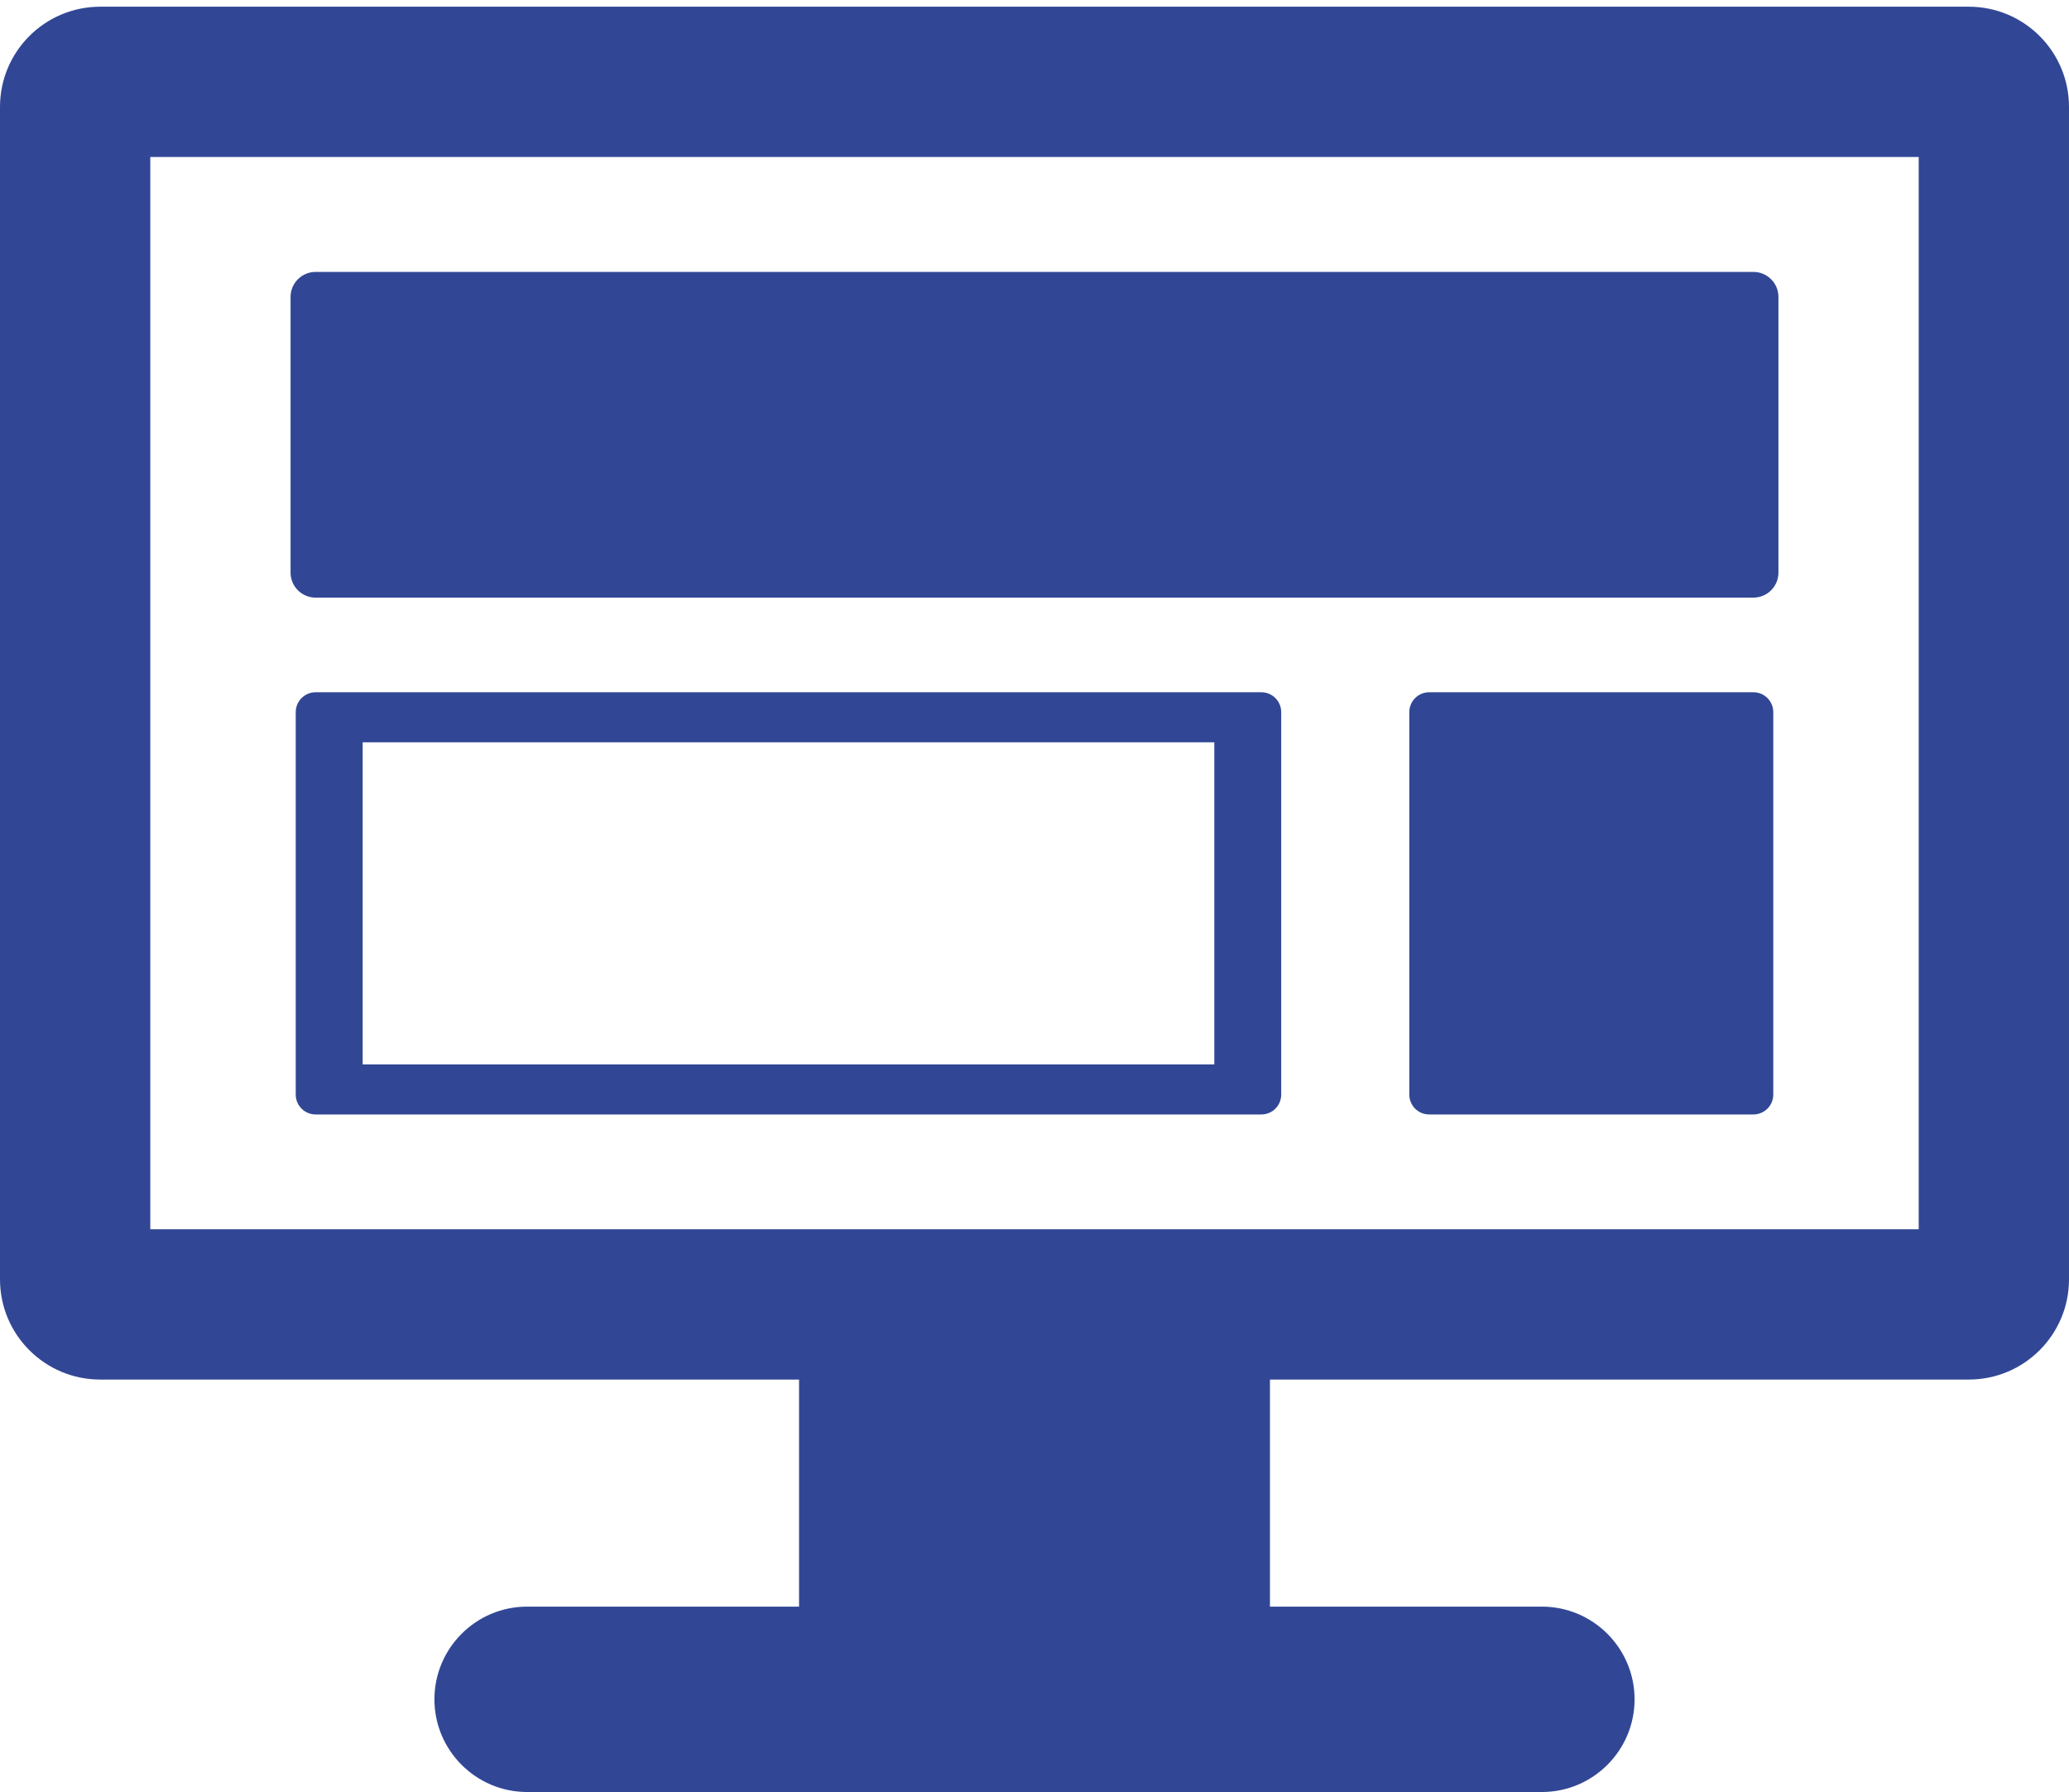
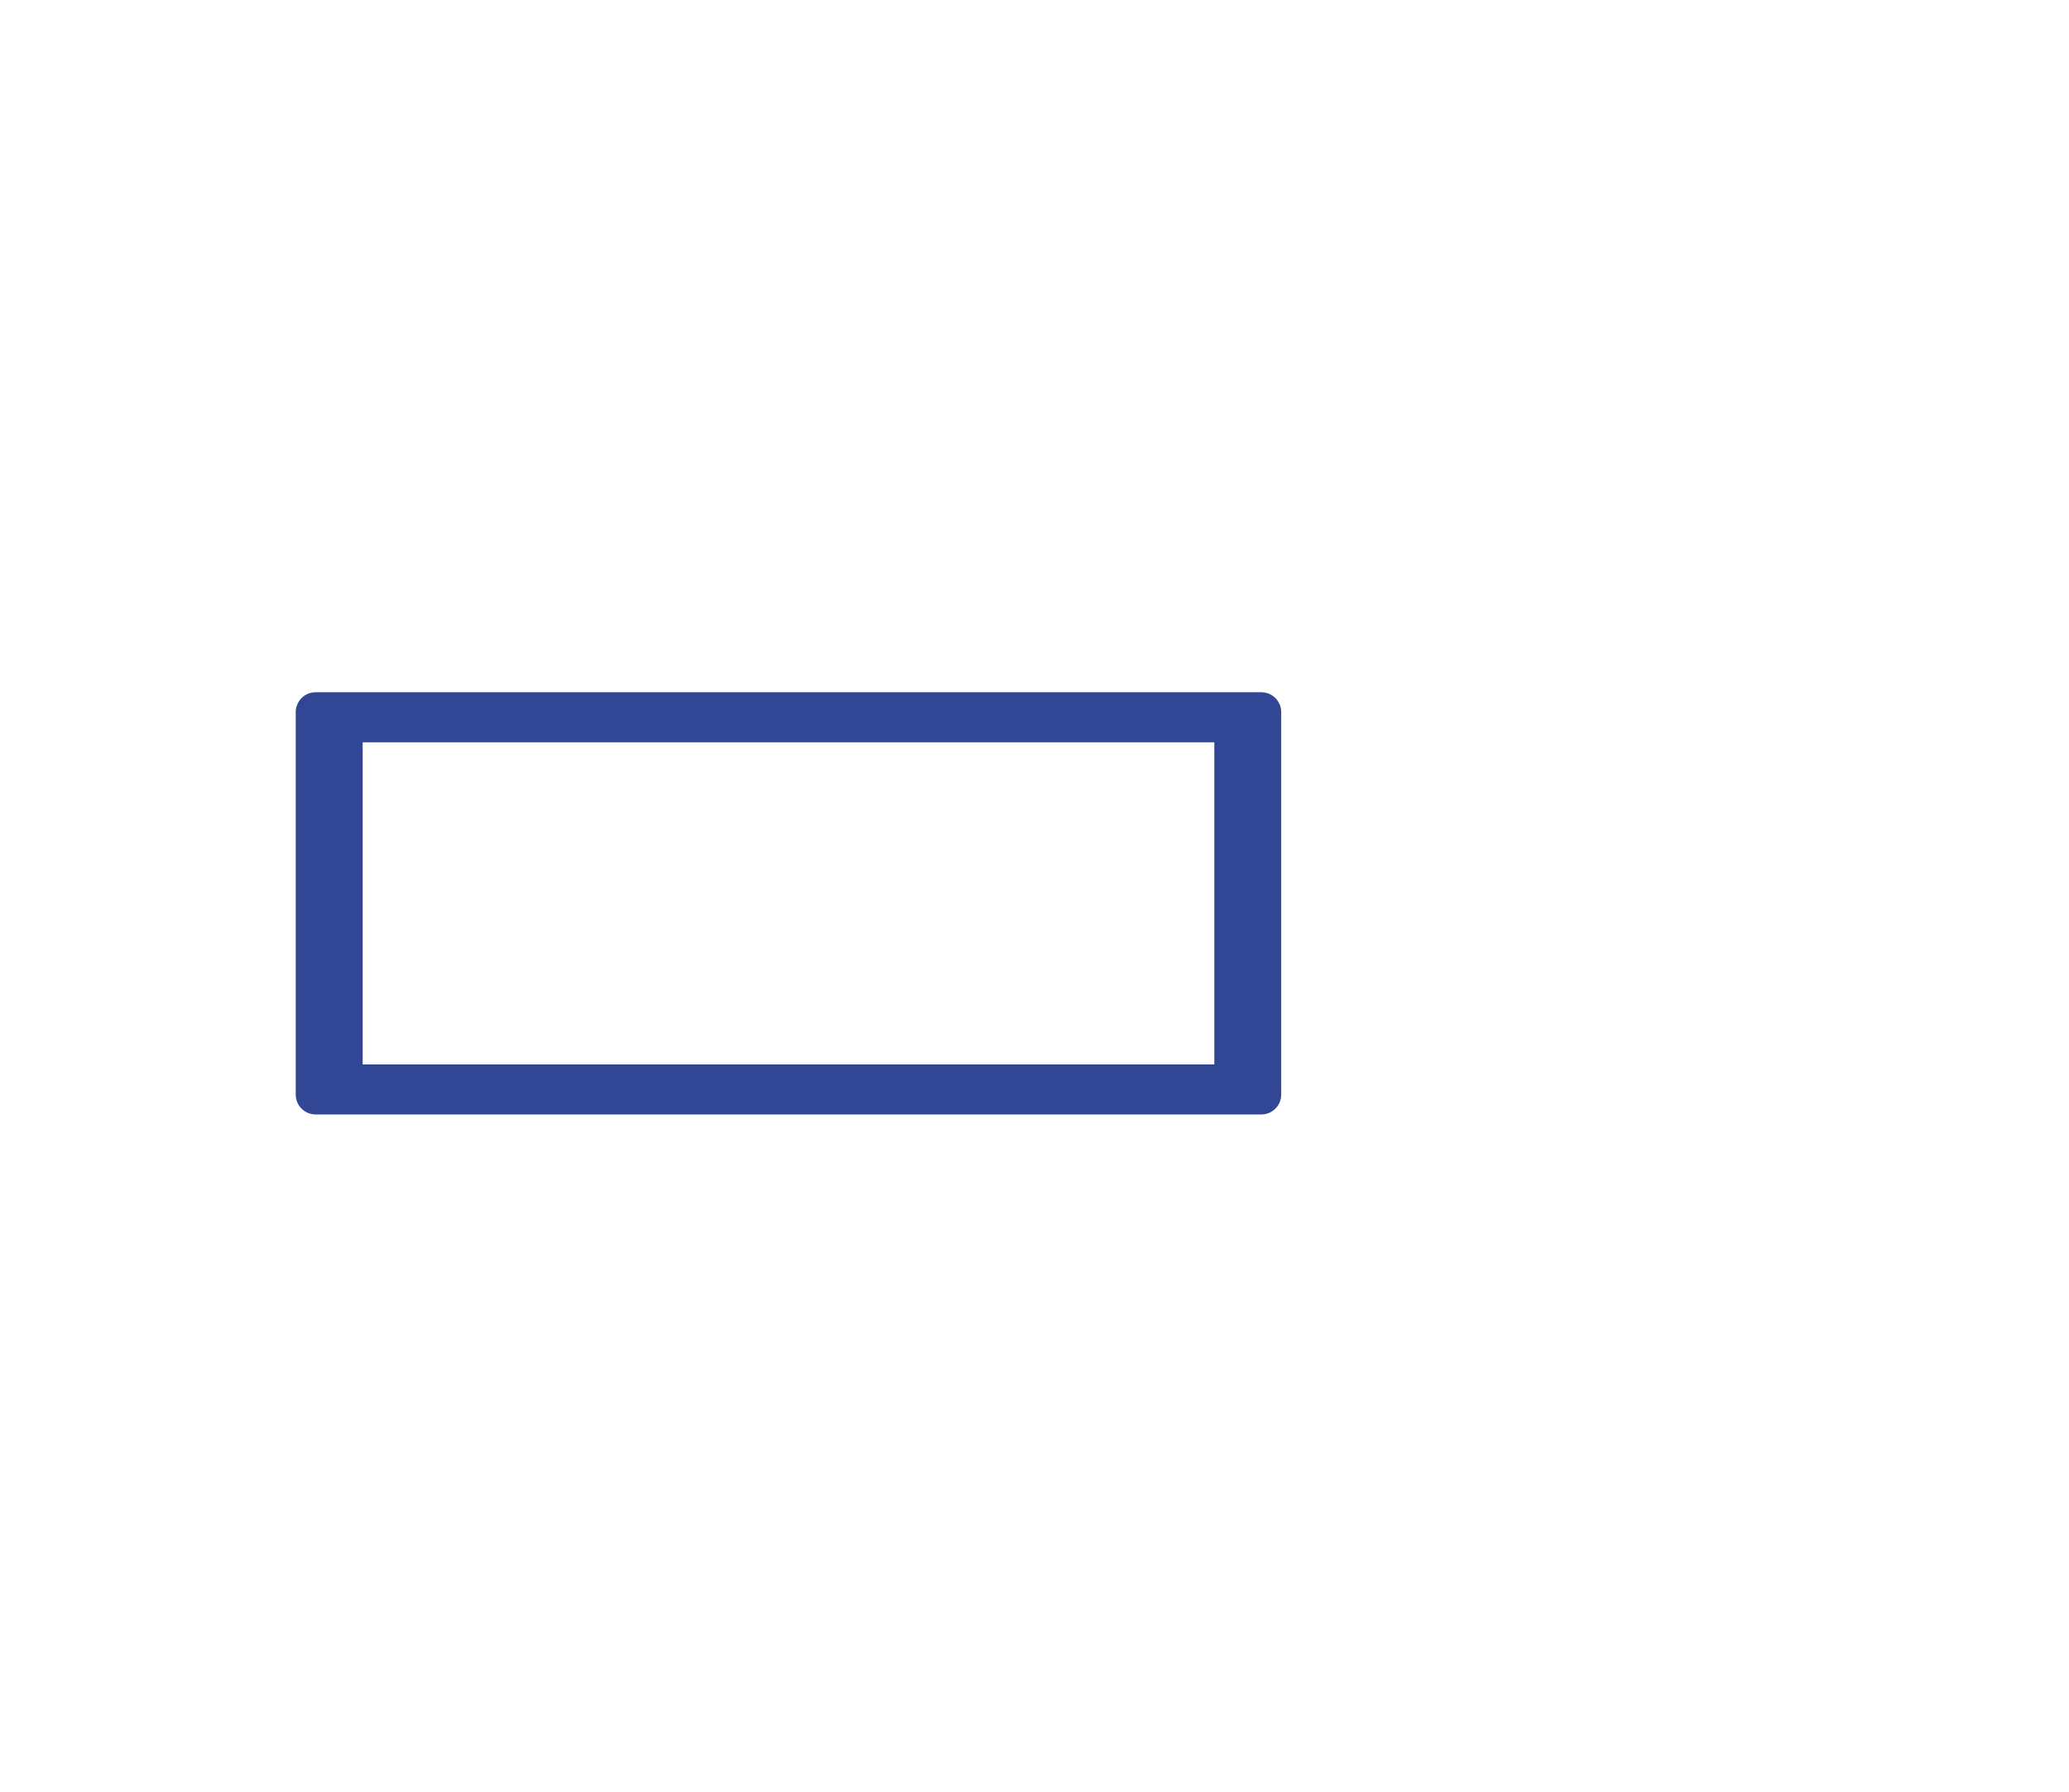
<svg xmlns="http://www.w3.org/2000/svg" version="1.1" id="Capa_1" x="0px" y="0px" width="412.997px" height="357.659px" viewBox="0 0 412.997 357.659" enable-background="new 0 0 412.997 357.659" xml:space="preserve">
  <g>
    <g>
      <g>
-         <path fill="#314795" d="M392.997,1.338H20c-11.046,0-20,8.954-20,20v234c0,11.045,8.954,20,20,20h139.499v45.32h-54.283     c-10.201,0-18.5,8.299-18.5,18.5c0,10.2,8.299,18.5,18.5,18.5h202.566c10.201,0,18.5-8.3,18.5-18.5     c0-10.201-8.299-18.5-18.5-18.5h-54.283v-45.32h139.498c11.047,0,20-8.955,20-20v-234     C412.997,10.292,404.043,1.338,392.997,1.338z M382.997,245.338H30v-214h352.997V245.338L382.997,245.338z" />
-         <path fill="#314795" d="M62.999,119.276h287c2.762,0,5-2.239,5-5V59.269c0-2.761-2.238-5-5-5h-287c-2.762,0-5,2.239-5,5v55.008     C57.999,117.038,60.237,119.276,62.999,119.276z" />
-         <path fill="#314795" d="M349.999,138.164H285.28c-2.189,0-3.966,1.776-3.966,3.966v76.333c0,2.189,1.772,3.966,3.966,3.966     h64.719c2.191,0,3.967-1.774,3.967-3.966V142.13C353.965,139.938,352.19,138.164,349.999,138.164z" />
        <path fill="#314795" d="M251.78,138.164H62.999c-2.19,0-3.967,1.776-3.967,3.966v76.333c0,2.189,1.776,3.966,3.967,3.966H251.78     c2.189,0,3.965-1.774,3.965-3.966V142.13C255.745,139.938,253.971,138.164,251.78,138.164z M242.391,212.444h-170v-64.296h170     V212.444z" />
      </g>
    </g>
  </g>
</svg>